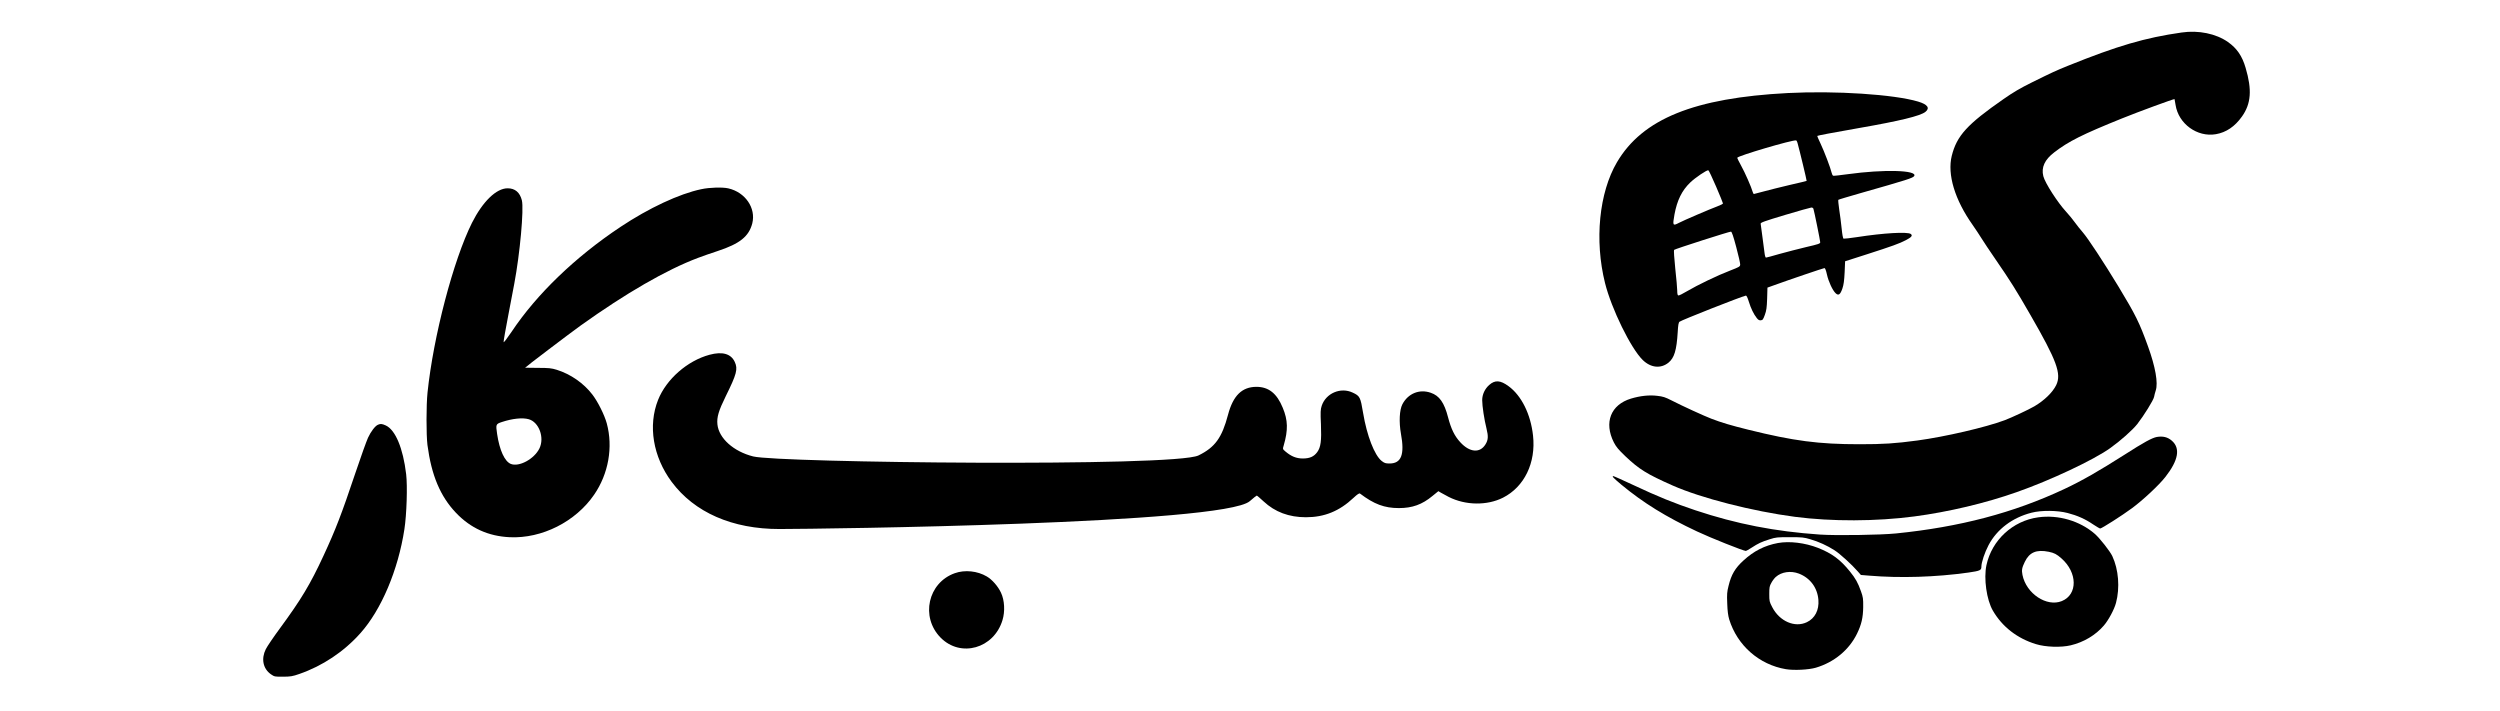
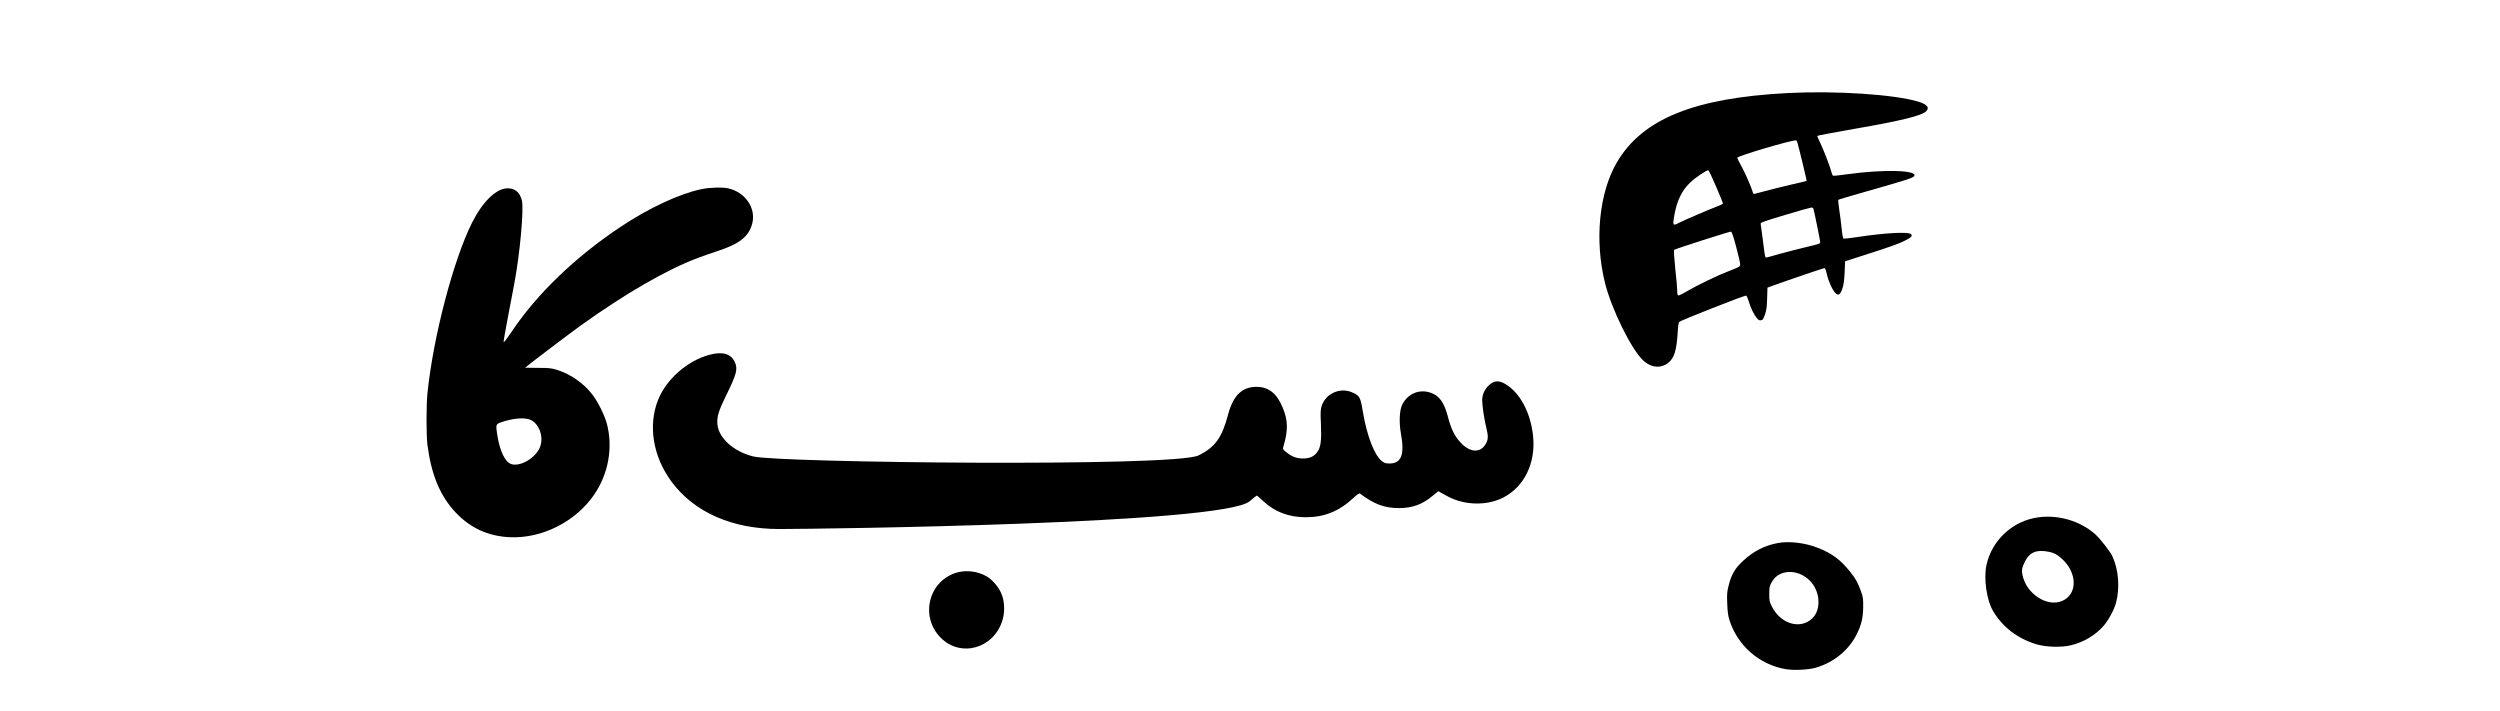
<svg xmlns="http://www.w3.org/2000/svg" width="100%" height="100%" viewBox="0 0 3000 853" version="1.1" xml:space="preserve" style="fill-rule:evenodd;clip-rule:evenodd;stroke-linejoin:round;stroke-miterlimit:2;">
  <g transform="matrix(1,0,0,1,533.5,0)">
    <g transform="matrix(0.948,0,0,0.898,334.536,38.085)">
-       <path d="M1845.93,1.023C1799.43,8.023 1764.73,18.824 1701.93,45.523C1686.53,52.125 1682.03,54.324 1656.33,67.723C1641.43,75.523 1632.73,80.922 1620.53,89.922C1574.33,123.824 1561.33,138.922 1554.93,165.824C1549.13,190.723 1558.73,224.422 1581.33,258.125C1585.03,263.723 1590.03,271.723 1592.43,275.824C1594.73,279.922 1602.93,292.723 1610.43,304.324C1628.83,332.523 1636.43,345.223 1654.43,378.324C1687.93,439.625 1694.03,457.125 1687.13,472.223C1682.63,481.922 1672.13,492.723 1659.53,500.523C1652.43,504.922 1630.73,515.625 1621.93,519.125C1597.83,528.625 1546.53,541.223 1511.43,546.223C1483.23,550.223 1468.73,551.223 1437.93,551.223C1386.43,551.223 1354.73,546.824 1297.43,531.824C1274.63,525.824 1264.03,522.523 1250.43,517.023C1241.73,513.523 1214.13,500.223 1200.33,492.723C1192.13,488.324 1189.53,487.422 1182.03,486.523C1171.93,485.223 1160.63,486.523 1148.93,490.223C1123.23,498.422 1114.43,522.224 1127.23,548.824C1130.23,554.922 1132.93,558.324 1141.93,567.422C1159.13,584.625 1169.13,591.223 1201.73,606.422C1237.73,623.223 1302.93,640.824 1356.43,648.223C1402.93,654.625 1459.33,654.422 1507.43,647.723C1551.03,641.625 1597.43,630.023 1637.43,615.125C1680.23,599.223 1734.33,572.324 1755.33,556.523C1768.53,546.625 1783.73,532.324 1789.73,524.324C1798.03,513.125 1810.33,492.223 1811.03,487.922C1811.33,485.922 1812.33,482.125 1813.13,479.422C1816.33,469.422 1812.73,447.824 1803.33,420.422C1792.43,388.523 1787.63,378.422 1766.13,340.824C1747.03,307.625 1727.63,276.422 1720.83,268.125C1717.73,264.422 1713.03,258.125 1710.43,254.324C1707.83,250.422 1703.03,244.422 1699.93,240.824C1689.03,228.422 1672.93,202.023 1670.83,193.023C1668.03,181.324 1672.53,170.922 1684.73,161.125C1702.83,146.422 1720.03,137.324 1770.43,115.824C1791.03,107.023 1836.43,89.422 1836.93,90.023C1837.03,90.223 1837.63,93.723 1838.23,97.824C1841.93,123.023 1865.63,141.223 1889.23,136.922C1902.43,134.523 1913.33,126.625 1922.33,113.223C1933.83,96.125 1935.13,77.625 1926.93,48.324C1922.53,32.324 1915.83,22.125 1904.53,13.723C1889.43,2.523 1867.23,-2.277 1845.93,1.023Z" style="fill-rule:nonzero;" />
-     </g>
+       </g>
    <g transform="matrix(0.948,0,0,0.898,334.536,38.085)">
      <path d="M1347.43,81.922C1228.93,88.422 1163.43,116.422 1131.13,174.422C1108.53,214.922 1102.53,278.723 1116.03,335.824C1124.13,370.125 1148.63,423.023 1163.73,438.625C1173.93,449.125 1186.53,450.523 1196.33,442.223C1203.73,435.824 1206.63,425.723 1208.03,401.523C1208.53,391.824 1209.13,388.523 1210.33,387.523C1212.93,385.324 1287.83,354.125 1294.23,352.625C1295.13,352.422 1296.43,355.125 1298.03,360.625C1300.63,369.625 1304.23,377.422 1308.13,382.625C1310.03,385.125 1311.23,385.824 1313.23,385.625C1315.63,385.324 1316.23,384.422 1318.33,378.324C1320.33,372.523 1320.83,368.824 1321.23,356.625L1321.63,341.922L1329.83,338.824C1347.73,331.922 1392.63,315.824 1393.83,315.824C1394.63,315.824 1395.83,319.023 1396.93,324.422C1398.93,333.922 1404.03,345.523 1407.93,349.422C1411.53,353.023 1413.83,351.422 1416.53,343.023C1418.13,338.023 1418.83,332.523 1419.33,321.523L1419.93,306.723L1447.43,297.422C1479.53,286.523 1488.73,283.023 1496.83,278.523C1504.03,274.625 1505.73,272.324 1503.03,270.223C1498.73,267.125 1468.73,268.922 1435.13,274.422C1426.43,275.824 1418.73,276.723 1418.03,276.523C1417.23,276.223 1416.33,271.324 1415.53,262.723C1414.83,255.324 1413.43,243.922 1412.43,237.324C1411.53,230.723 1411.03,225.023 1411.33,224.625C1411.63,224.223 1424.13,220.324 1438.93,215.824C1498.93,197.824 1506.03,195.422 1507.43,192.723C1511.63,184.922 1468.83,183.723 1423.53,190.324C1413.93,191.723 1405.53,192.723 1404.83,192.422C1404.13,192.125 1403.33,190.523 1402.93,188.625C1401.43,181.824 1393.53,159.922 1389.03,149.922C1386.43,144.223 1384.53,139.422 1384.73,139.223C1385.33,138.625 1402.33,135.223 1437.33,128.723C1489.53,119.125 1515.03,112.523 1521.53,107.125C1527.63,102.023 1524.43,97.125 1512.33,93.324C1481.93,83.723 1407.73,78.625 1347.43,81.922ZM1359.63,148.422C1362.33,158.523 1371.53,199.023 1371.23,199.324C1371.13,199.523 1361.53,201.922 1349.93,204.723C1338.43,207.625 1323.63,211.422 1317.23,213.324C1310.73,215.223 1305.03,216.824 1304.53,216.824C1304.03,216.824 1303.33,215.625 1302.93,214.023C1301.43,208.023 1293.03,187.824 1288.33,179.023C1285.63,173.922 1283.43,169.125 1283.43,168.422C1283.43,166.023 1353.73,144.125 1357.93,145.223C1358.43,145.324 1359.23,146.824 1359.63,148.422ZM1256.63,206.922C1261.43,218.723 1265.33,228.824 1265.33,229.422C1265.43,230.023 1262.13,231.824 1258.23,233.324C1248.83,237.023 1215.23,252.223 1209.53,255.422C1201.73,259.723 1201.43,259.125 1203.93,244.223C1207.23,225.324 1213.33,212.125 1223.93,201.422C1230.33,194.922 1244.93,184.523 1246.83,185.125C1247.43,185.324 1251.83,195.125 1256.63,206.922ZM1379.83,236.625C1380.83,239.723 1388.43,279.223 1388.43,281.324C1388.43,283.125 1386.43,283.922 1370.73,287.723C1360.93,290.223 1345.73,294.324 1336.93,296.922C1328.13,299.625 1320.43,301.824 1319.73,301.824C1319.13,301.824 1318.33,299.223 1317.93,295.523C1317.63,292.125 1316.33,282.324 1315.23,273.824C1314.03,265.324 1313.03,257.523 1313.03,256.523C1312.93,254.922 1317.83,253.125 1343.93,244.824C1361.03,239.422 1375.93,235.023 1377.13,234.922C1378.43,234.824 1379.53,235.523 1379.83,236.625ZM1282.13,287.824C1285.03,299.125 1287.23,309.625 1287.13,311.125C1286.93,313.824 1286.13,314.324 1274.43,319.125C1258.53,325.523 1232.83,338.625 1220.03,346.625C1214.53,350.125 1209.53,352.723 1208.73,352.422C1207.83,352.023 1207.43,350.023 1207.43,346.125C1207.43,342.922 1206.33,329.523 1204.93,316.324C1203.63,303.125 1202.93,291.922 1203.43,291.523C1204.63,290.223 1273.63,266.922 1275.43,267.125C1276.53,267.223 1278.43,273.125 1282.13,287.824Z" style="fill-rule:nonzero;" />
    </g>
    <g transform="matrix(1,0,0,1,-216.792,-12.867)">
      <path d="M524.727,239.922C498.527,245.422 462.027,262.422 427.926,285.125C373.629,321.223 327.129,366.023 297.129,411.125C292.027,418.723 287.828,424.223 287.629,423.422C287.426,422.523 290.027,407.625 293.426,390.125C296.727,372.625 299.926,356.023 300.426,353.324C307.227,317.422 312.129,263.523 309.527,253.223C307.129,243.723 301.328,238.824 292.426,238.824C278.828,238.824 262.527,254.723 249.629,280.324C227.328,325.023 203.328,416.523 196.328,483.824C194.727,498.922 194.727,534.824 196.227,546.824C201.027,583.324 211.629,608.422 230.426,628.223C248.027,646.723 269.328,656.324 295.027,657.523C333.527,659.324 374.027,638.922 396.227,606.523C413.527,581.422 419.129,549.422 411.426,520.922C408.629,510.723 400.727,494.922 394.129,486.324C383.727,472.723 368.027,461.824 351.426,456.625C344.926,454.625 341.828,454.324 328.629,454.324C320.328,454.324 313.426,454.223 313.426,454.125C313.426,453.523 365.926,413.723 379.926,403.625C434.129,364.824 482.926,336.625 520.926,322.324C526.426,320.223 537.027,316.523 544.426,314.125C571.129,305.324 581.926,296.625 586.027,280.922C590.629,262.625 577.727,243.625 557.328,238.922C550.426,237.324 534.828,237.723 524.727,239.922ZM317.727,515.922C330.027,519.324 336.926,537.922 330.629,550.922C324.426,563.723 306.027,573.625 296.129,569.523C288.828,566.422 282.727,553.125 279.828,533.625C278.129,522.023 278.227,521.724 285.727,519.224C298.129,515.125 310.227,513.824 317.727,515.922Z" style="fill-rule:nonzero;" />
    </g>
    <g transform="matrix(1,0,0,1,-217.638,112.804)">
-       <path d="M137.828,396.824C134.426,398.125 129.227,404.922 125.727,412.523C123.926,416.523 117.027,435.625 110.527,455.023C94.027,504.125 87.129,522.224 72.227,554.324C56.426,588.422 45.527,606.523 20.328,640.824C12.426,651.523 4.727,662.922 3.129,666.125C-2.672,677.723 -0.273,689.625 9.227,696.324C13.426,699.223 14.027,699.324 23.727,699.223C32.527,699.223 35.227,698.824 43.426,695.922C71.129,686.324 96.727,669.324 116.527,647.125C141.727,619.023 161.926,571.223 169.426,522.224C172.129,504.824 173.227,470.523 171.527,456.223C167.828,425.023 158.629,403.023 147.027,397.723C142.527,395.723 140.926,395.523 137.828,396.824Z" style="fill-rule:nonzero;" />
-     </g>
+       </g>
    <g transform="matrix(1,0,0,1,249.709,-25.127)">
      <path d="M68.204,450.849C41.606,458.048 16.403,480.149 6.504,504.95C-5.796,535.849 0.403,573.149 22.704,603.251C50.004,640.048 95.606,660.048 152.204,659.95C204.004,659.849 685.129,654.023 716.527,626.523C720.727,622.824 724.527,619.824 724.926,619.824C725.328,619.824 729.027,623.023 733.129,626.824C746.727,639.523 763.527,645.824 783.926,645.824C806.027,645.824 824.027,638.523 841.027,622.523C845.629,618.223 847.926,616.723 848.828,617.422C865.629,630.125 878.027,634.824 895.426,634.824C911.527,634.824 923.328,630.625 935.828,620.223L942.828,614.523L945.828,616.324C947.527,617.324 951.828,619.625 955.227,621.422C975.328,631.625 1001.23,632.023 1020.43,622.324C1046.03,609.324 1060.03,580.422 1056.43,547.824C1053.63,522.125 1042.53,499.824 1027.03,488.523C1017.23,481.324 1010.83,480.922 1003.93,487.023C998.629,491.625 995.426,498.523 995.426,505.324C995.426,512.422 997.926,528.824 1000.63,539.523C1002.93,548.824 1002.63,553.125 999.328,558.422C992.727,569.125 980.426,568.125 969.227,555.922C962.328,548.523 958.129,539.922 954.527,526.125C949.926,508.223 944.027,499.922 933.629,496.422C920.027,491.723 906.426,497.324 899.629,510.324C896.129,517.125 895.426,531.523 897.926,545.625C902.527,570.625 898.426,581.324 884.227,581.324C879.426,581.324 878.027,580.824 874.727,578.223C866.129,571.324 857.027,547.824 852.527,520.724C849.328,501.523 848.727,500.324 839.926,496.223C825.527,489.422 807.828,497.023 802.828,512.125C801.426,516.324 801.227,519.625 801.926,534.324C802.727,554.223 801.727,561.824 797.426,567.723C793.426,573.125 788.426,575.324 779.926,575.324C772.328,575.223 766.328,572.824 759.426,567.023C755.926,564.023 755.926,564.023 757.227,559.723C762.629,541.125 762.328,529.422 756.129,514.523C749.027,497.125 739.129,489.324 724.426,489.324C707.129,489.422 696.527,499.824 690.426,522.824C683.129,550.422 674.828,561.922 655.027,571.625C626.426,585.723 150.403,580.45 120.606,572.849C97.106,566.95 79.403,551.048 77.704,534.45C76.805,525.751 79.106,518.048 87.704,500.548C100.903,473.849 102.403,467.95 98.504,459.45C94.004,449.649 83.704,446.649 68.204,450.849Z" style="fill-rule:nonzero;" />
    </g>
    <g transform="matrix(0.948,0,0,0.898,334.536,38.085)">
-       <path d="M1814.43,541.523C1808.43,542.723 1798.13,548.625 1773.63,565.223C1741.23,587.023 1719.03,600.422 1696.93,611.324C1633.03,642.922 1565.13,661.824 1484.43,670.422C1464.73,672.523 1408.43,673.422 1387.93,671.922C1331.43,667.824 1282.53,657.824 1230.23,639.422C1204.63,630.422 1182.13,620.824 1152.83,606.223C1139.03,599.422 1127.23,593.824 1126.53,593.824C1124.33,593.824 1126.73,596.422 1136.53,605.125C1164.43,629.523 1193.03,648.223 1232.43,667.723C1249.43,676.223 1291.33,693.824 1294.33,693.824C1294.83,693.824 1298.13,691.824 1301.63,689.422C1309.83,683.824 1314.03,681.625 1324.43,678.223C1332.43,675.523 1333.93,675.422 1349.93,675.422C1365.63,675.422 1367.63,675.625 1375.93,678.223C1386.23,681.324 1397.43,686.723 1406.53,692.922C1413.03,697.223 1428.63,712.223 1435.93,721.125L1439.93,725.922L1450.43,726.824C1489.83,730.324 1534.73,728.824 1575.93,722.723C1590.83,720.422 1592.43,719.723 1592.43,714.824C1592.43,709.125 1596.63,695.824 1601.53,686.023C1612.13,664.824 1631.73,649.223 1655.93,642.723C1668.33,639.324 1688.53,639.523 1701.63,643.125C1713.83,646.422 1724.03,651.223 1733.83,658.324C1738.13,661.324 1742.13,663.824 1742.83,663.824C1744.73,663.824 1770.63,646.422 1783.03,636.723C1796.93,625.922 1817.43,605.723 1825.43,594.824C1841.93,572.523 1844.53,556.523 1833.43,546.422C1828.13,541.625 1822.23,540.125 1814.43,541.523Z" style="fill-rule:nonzero;" />
-     </g>
+       </g>
    <g transform="matrix(0.948,0,0,0.898,334.536,38.085)">
-       <path d="M1664.23,648.922C1632.03,653.625 1605.63,679.422 1598.83,712.824C1595.23,730.723 1599.03,759.125 1606.93,773.523C1618.73,795.023 1637.63,810.625 1661.43,818.324C1673.53,822.324 1693.23,823.023 1705.53,819.922C1721.93,815.824 1737.03,806.324 1747.43,793.523C1753.33,786.324 1760.63,772.023 1762.83,763.223C1767.93,743.023 1766.13,718.625 1758.13,700.625C1755.13,694.023 1742.33,676.824 1736.03,671.023C1717.13,653.625 1689.73,645.125 1664.23,648.922ZM1677.63,694.922C1684.63,696.422 1687.73,698.125 1693.73,703.723C1714.23,722.723 1714.53,752.125 1694.23,760.824C1675.13,769.023 1649.13,750.824 1644.43,725.824C1643.23,719.324 1643.73,716.422 1647.43,708.324C1653.23,695.625 1662.13,691.625 1677.63,694.922Z" style="fill-rule:nonzero;" />
+       <path d="M1664.23,648.922C1632.03,653.625 1605.63,679.422 1598.83,712.824C1595.23,730.723 1599.03,759.125 1606.93,773.523C1618.73,795.023 1637.63,810.625 1661.43,818.324C1673.53,822.324 1693.23,823.023 1705.53,819.922C1721.93,815.824 1737.03,806.324 1747.43,793.523C1753.33,786.324 1760.63,772.023 1762.83,763.223C1767.93,743.023 1766.13,718.625 1758.13,700.625C1755.13,694.023 1742.33,676.824 1736.03,671.023C1717.13,653.625 1689.73,645.125 1664.23,648.922ZM1677.63,694.922C1684.63,696.422 1687.73,698.125 1693.73,703.723C1714.23,722.723 1714.53,752.125 1694.23,760.824C1675.13,769.023 1649.13,750.824 1644.43,725.824C1643.23,719.324 1643.73,716.422 1647.43,708.324C1653.23,695.625 1662.13,691.625 1677.63,694.922" style="fill-rule:nonzero;" />
    </g>
    <g transform="matrix(0.948,0,0,0.898,334.536,38.085)">
      <path d="M1334.93,683.223C1318.13,686.523 1304.43,693.824 1291.23,706.625C1280.63,716.824 1275.83,725.523 1272.43,740.324C1270.43,748.523 1270.23,751.723 1270.73,764.125C1271.03,774.223 1271.83,780.324 1273.23,785.324C1283.43,820.125 1311.13,845.824 1345.03,851.824C1355.23,853.625 1373.93,852.625 1382.93,849.824C1406.13,842.523 1424.93,826.125 1435.03,804.324C1440.63,792.125 1442.63,783.125 1442.83,768.824C1442.93,757.422 1442.63,755.523 1440.03,747.824C1436.13,736.223 1433.23,730.723 1426.13,721.422C1413.93,705.422 1403.33,697.125 1385.63,689.723C1369.13,682.922 1349.53,680.422 1334.93,683.223ZM1361.53,724.125C1375.83,730.023 1384.93,743.023 1386.13,759.324C1387.13,772.824 1381.73,783.922 1371.53,789.023C1356.33,796.723 1337.03,787.922 1327.73,769.023C1324.13,761.723 1323.93,761.023 1323.93,751.422C1323.93,742.422 1324.23,740.824 1326.63,736.324C1328.03,733.523 1330.53,730.125 1332.13,728.625C1339.43,721.723 1351.13,719.922 1361.53,724.125Z" style="fill-rule:nonzero;" />
    </g>
    <g transform="matrix(1,0,0,1,34.965,-1.399)">
      <path d="M577.328,689.223C545.027,700.625 535.926,741.824 560.227,766.523C584.227,790.922 624.227,779.723 634.527,745.523C637.727,735.125 637.027,721.723 632.727,712.625C629.129,704.922 622.027,696.824 615.629,693.125C604.426,686.523 589.328,684.922 577.328,689.223Z" style="fill-rule:nonzero;" />
    </g>
  </g>
</svg>